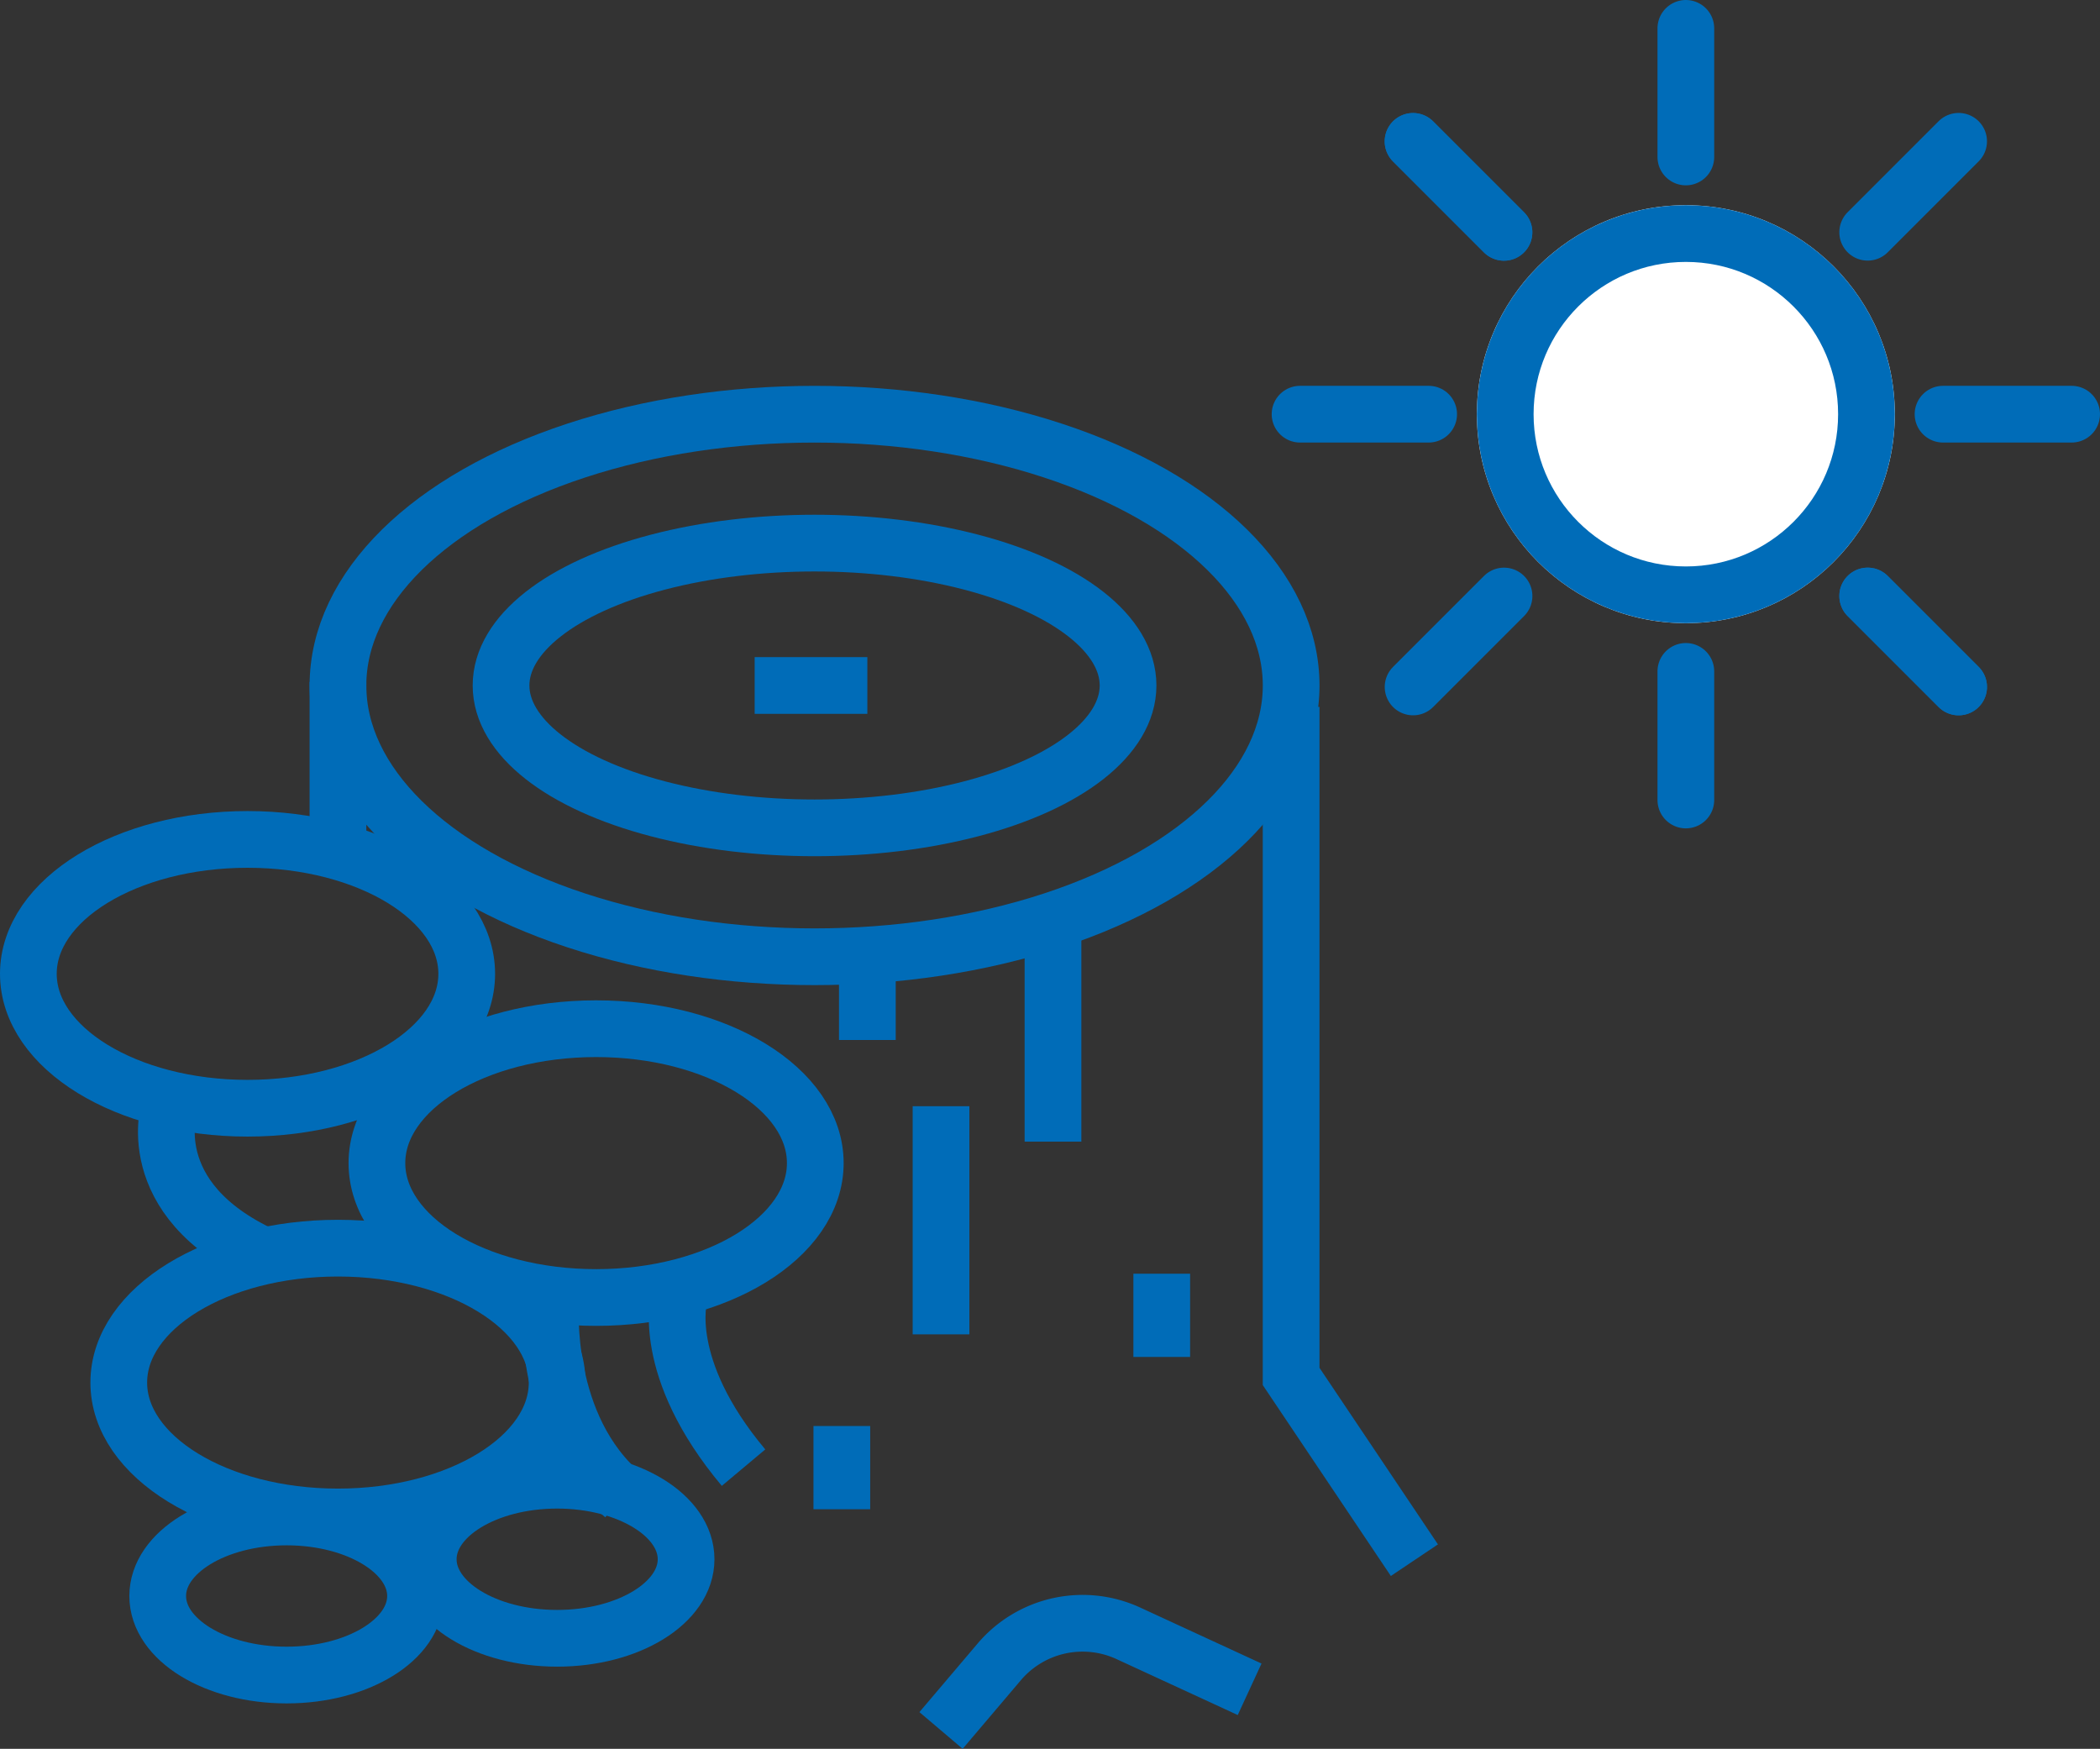
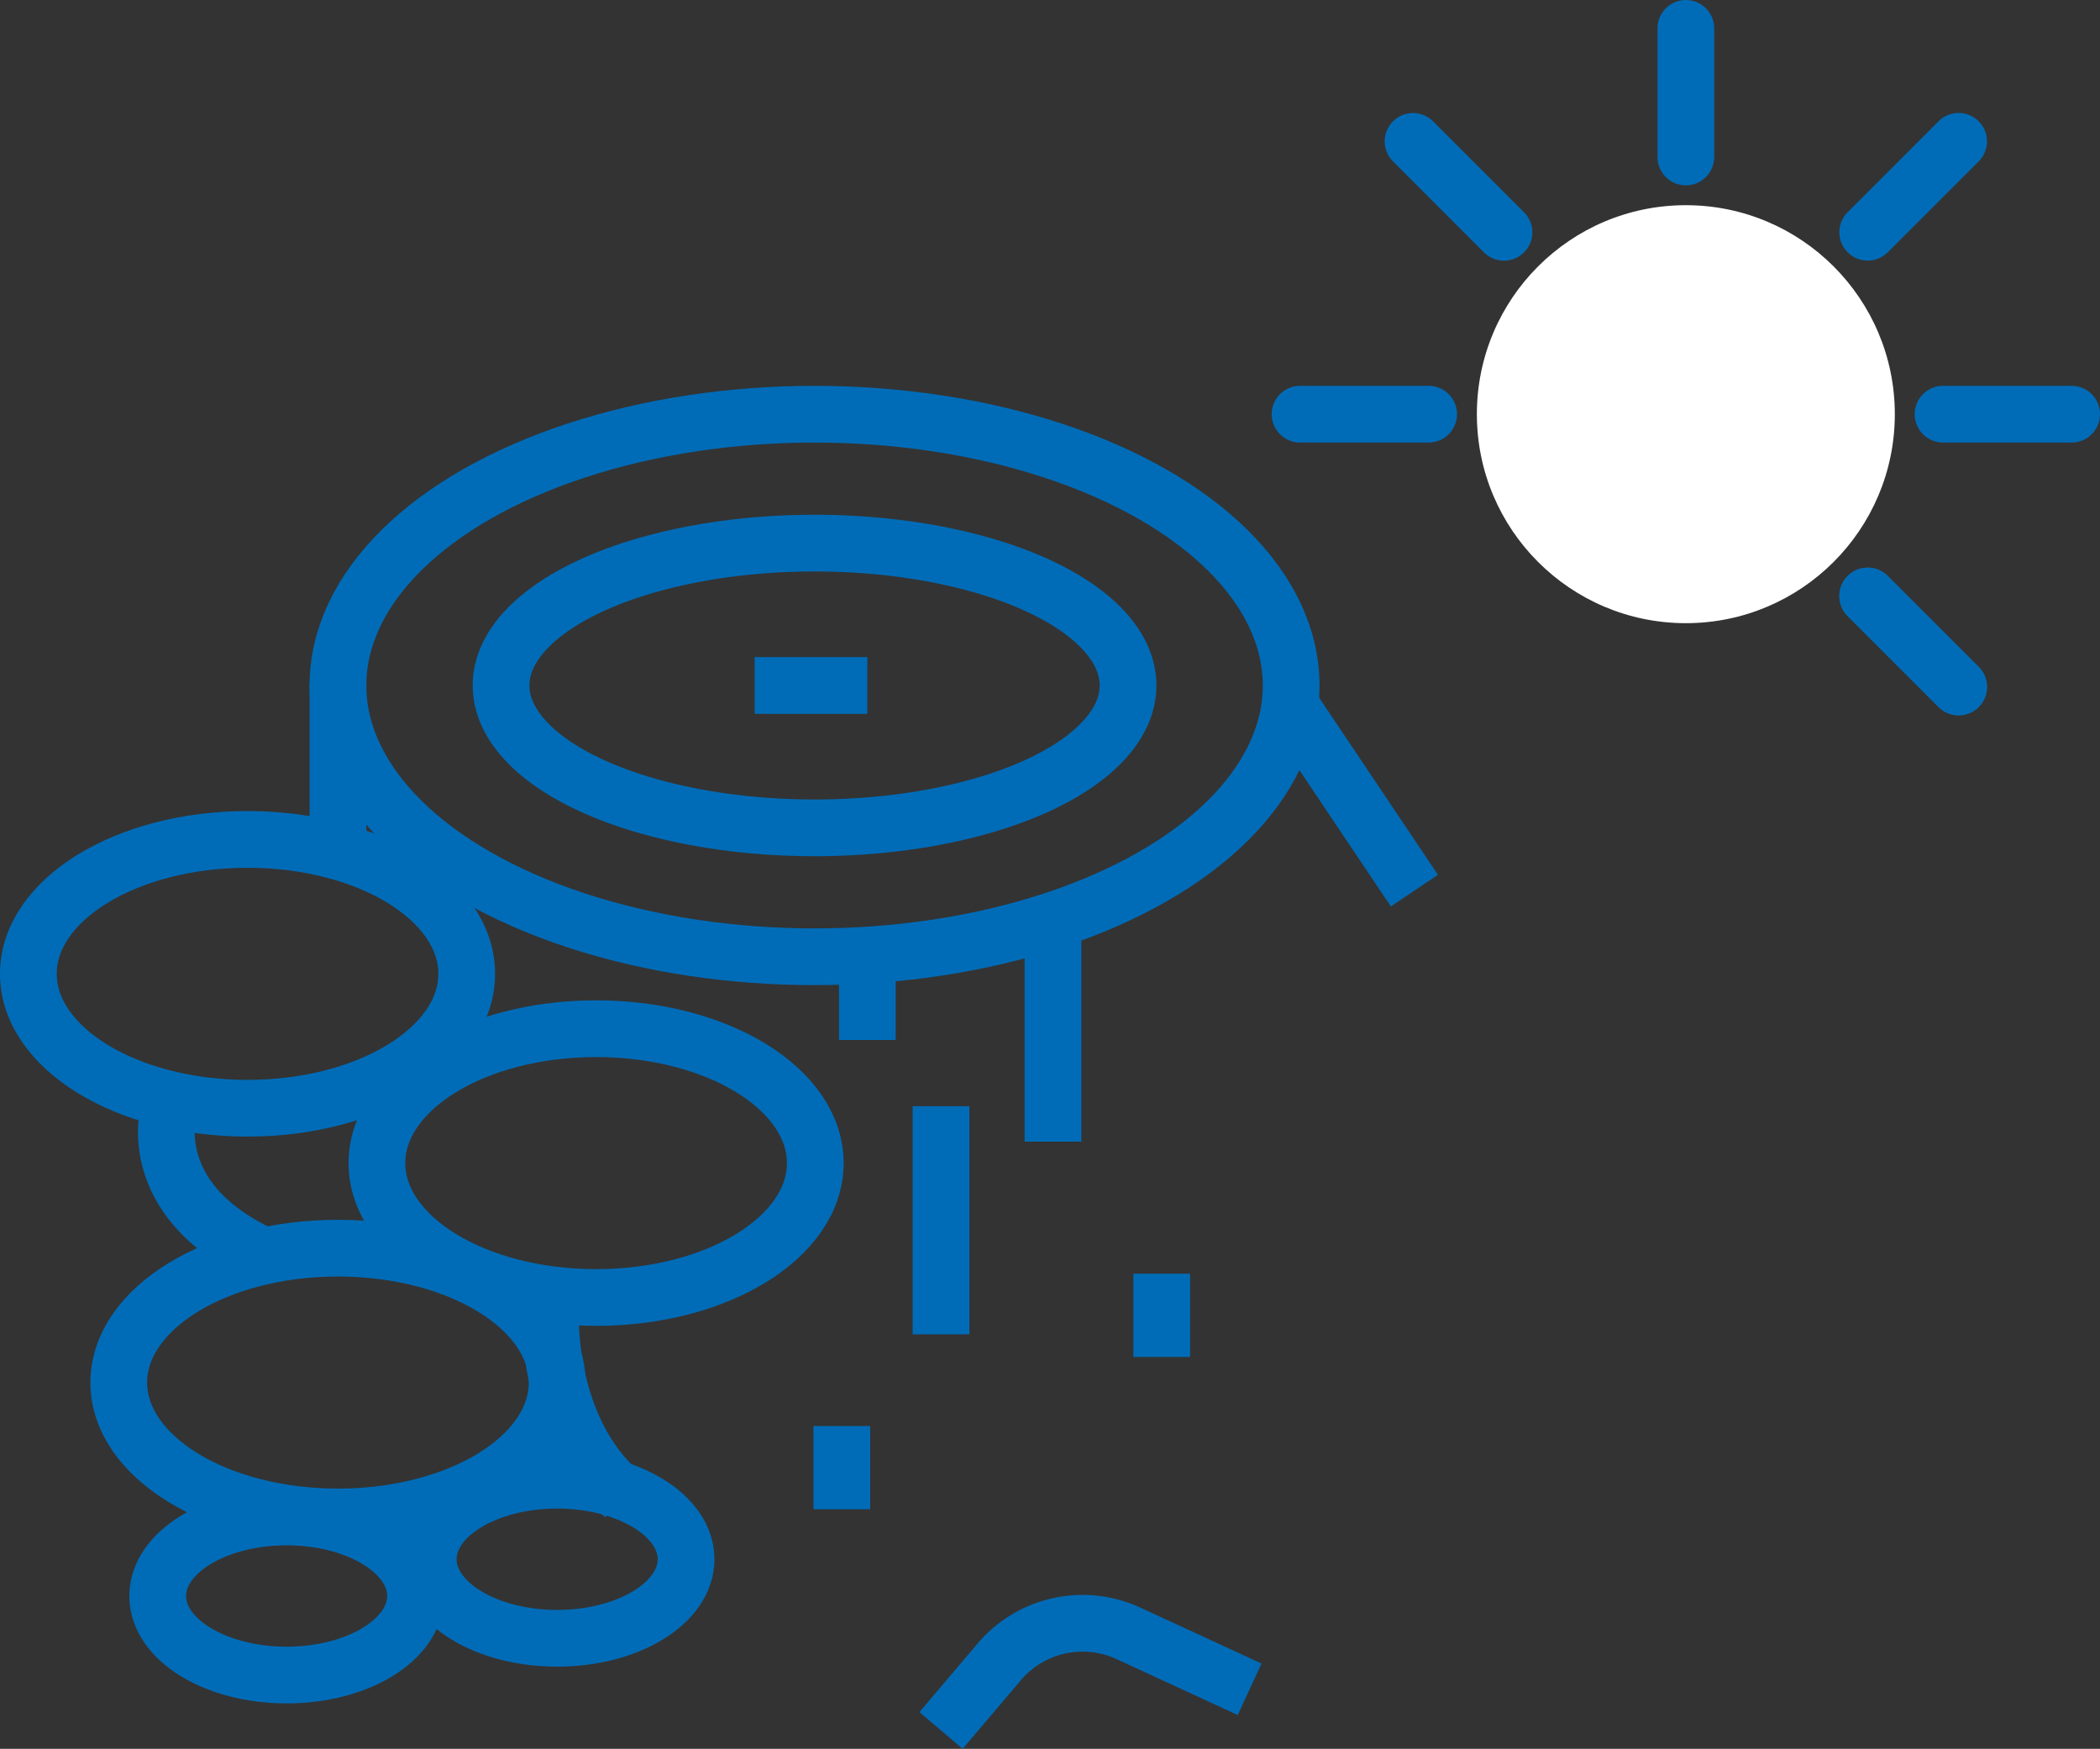
<svg xmlns="http://www.w3.org/2000/svg" width="74.051" height="61.663" viewBox="0 0 74.051 61.663">
  <rect x="0" y="0" width="74.051" height="61.663" fill="#333333" stroke="none" />
  <g id="icon-fc-grow" transform="translate(-294.944 -840.002)">
    <g id="グループ_67" data-name="グループ 67" transform="translate(295.944 854.607)">
      <ellipse id="楕円形_17" data-name="楕円形 17" cx="16.806" cy="9.565" rx="16.806" ry="9.565" transform="translate(10.917)" fill="none" stroke="#006cb8" stroke-miterlimit="10" stroke-width="2" />
      <ellipse id="楕円形_18" data-name="楕円形 18" cx="11.055" cy="5.02" rx="11.055" ry="5.02" transform="translate(16.668 4.545)" fill="none" stroke="#006cb8" stroke-miterlimit="10" stroke-width="2" />
      <line id="線_4" data-name="線 4" y2="5.979" transform="translate(10.917 9.437)" fill="none" stroke="#006cb8" stroke-miterlimit="10" stroke-width="2" />
      <ellipse id="楕円形_19" data-name="楕円形 19" cx="7.729" cy="4.739" rx="7.729" ry="4.739" transform="translate(0 14.993)" fill="none" stroke="#006cb8" stroke-miterlimit="10" stroke-width="2" />
      <ellipse id="楕円形_20" data-name="楕円形 20" cx="7.729" cy="4.739" rx="7.729" ry="4.739" transform="translate(12.291 21.667)" fill="none" stroke="#006cb8" stroke-miterlimit="10" stroke-width="2" />
-       <path id="パス_52" data-name="パス 52" d="M68.173,404.009s-.7,2.458,2.269,6" transform="translate(-45.223 -372.865)" fill="none" stroke="#006cb8" stroke-miterlimit="10" stroke-width="2" />
      <path id="パス_53" data-name="パス 53" d="M63.919,404.2s-.324,4.357,2.569,6.78" transform="translate(-45.503 -372.852)" fill="none" stroke="#006cb8" stroke-miterlimit="10" stroke-width="2" />
      <line id="線_5" data-name="線 5" x2="3.974" transform="translate(25.611 9.565)" fill="none" stroke="#006cb8" stroke-miterlimit="10" stroke-width="2" />
      <line id="線_6" data-name="線 6" y2="8.044" transform="translate(36.131 17.605)" fill="none" stroke="#006cb8" stroke-miterlimit="10" stroke-width="2" />
      <line id="線_7" data-name="線 7" y2="8.044" transform="translate(32.183 24.4)" fill="none" stroke="#006cb8" stroke-miterlimit="10" stroke-width="2" />
      <path id="パス_55" data-name="パス 55" d="M51.334,397.686s-1.092,3.257,3.328,5.285" transform="translate(-46.349 -373.286)" fill="none" stroke="#006cb8" stroke-miterlimit="10" stroke-width="2" />
      <ellipse id="楕円形_21" data-name="楕円形 21" cx="7.729" cy="4.739" rx="7.729" ry="4.739" transform="translate(3.188 29.405)" fill="none" stroke="#006cb8" stroke-miterlimit="10" stroke-width="2" />
      <ellipse id="楕円形_22" data-name="楕円形 22" cx="4.546" cy="2.787" rx="4.546" ry="2.787" transform="translate(14.101 37.587)" fill="none" stroke="#006cb8" stroke-miterlimit="10" stroke-width="2" />
      <ellipse id="楕円形_23" data-name="楕円形 23" cx="4.546" cy="2.787" rx="4.546" ry="2.787" transform="translate(4.561 38.883)" fill="none" stroke="#006cb8" stroke-miterlimit="10" stroke-width="2" />
      <line id="線_8" data-name="線 8" y2="2.935" transform="translate(28.685 35.676)" fill="none" stroke="#006cb8" stroke-miterlimit="10" stroke-width="2" />
      <line id="線_9" data-name="線 9" y2="2.935" transform="translate(29.585 19.13)" fill="none" stroke="#006cb8" stroke-miterlimit="10" stroke-width="2" />
      <line id="線_10" data-name="線 10" y2="2.935" transform="translate(39.966 30.306)" fill="none" stroke="#006cb8" stroke-miterlimit="10" stroke-width="2" />
      <path id="パス_56" data-name="パス 56" d="M76.825,418.558l2.052-2.418a3.854,3.854,0,0,1,4.556-1.006l4.274,1.972" transform="translate(-44.642 -372.147)" fill="none" stroke="#006cb8" stroke-miterlimit="10" stroke-width="2" />
-       <path id="パス_57" data-name="パス 57" d="M82.38,383.091V406.7l4.347,6.479" transform="translate(-37.852 -372.772)" fill="none" stroke="#006cb8" stroke-width="2" />
+       <path id="パス_57" data-name="パス 57" d="M82.38,383.091l4.347,6.479" transform="translate(-37.852 -372.772)" fill="none" stroke="#006cb8" stroke-width="2" />
    </g>
    <g id="グループ_2026" data-name="グループ 2026" transform="translate(340.787 841.002)">
      <g id="楕円形_103" data-name="楕円形 103" transform="translate(6.235 6.235)" fill="#fff" stroke="#006cb8" stroke-width="2">
        <circle cx="7.369" cy="7.369" r="7.369" stroke="none" />
-         <circle cx="7.369" cy="7.369" r="6.369" fill="none" />
      </g>
      <line id="線_177" data-name="線 177" y2="4.535" transform="translate(13.604 0)" fill="none" stroke="#006cb8" stroke-linecap="round" stroke-width="2" />
-       <line id="線_178" data-name="線 178" y2="4.535" transform="translate(13.604 22.673)" fill="none" stroke="#006cb8" stroke-linecap="round" stroke-width="2" />
      <line id="線_179" data-name="線 179" y2="4.535" transform="translate(27.208 13.604) rotate(90)" fill="none" stroke="#006cb8" stroke-linecap="round" stroke-width="2" />
      <line id="線_180" data-name="線 180" y2="4.535" transform="translate(4.535 13.604) rotate(90)" fill="none" stroke="#006cb8" stroke-linecap="round" stroke-width="2" />
      <line id="線_181" data-name="線 181" y2="4.535" transform="translate(23.223 23.222) rotate(135)" fill="none" stroke="#006cb8" stroke-linecap="round" stroke-width="2" />
-       <line id="線_182" data-name="線 182" y2="4.535" transform="translate(7.191 7.192) rotate(135)" fill="none" stroke="#006cb8" stroke-linecap="round" stroke-width="2" />
-       <line id="線_183" data-name="線 183" y2="4.535" transform="translate(3.986 23.222) rotate(-135)" fill="none" stroke="#006cb8" stroke-linecap="round" stroke-width="2" />
      <line id="線_184" data-name="線 184" y2="4.535" transform="translate(20.016 7.189) rotate(-135)" fill="none" stroke="#006cb8" stroke-linecap="round" stroke-width="2" />
      <line id="線_185" data-name="線 185" y2="4.535" transform="translate(23.223 23.222) rotate(135)" fill="none" stroke="#006cb8" stroke-linecap="round" stroke-width="2" />
      <line id="線_186" data-name="線 186" y2="4.535" transform="translate(7.191 7.192) rotate(135)" fill="none" stroke="#006cb8" stroke-linecap="round" stroke-width="2" />
    </g>
  </g>
</svg>